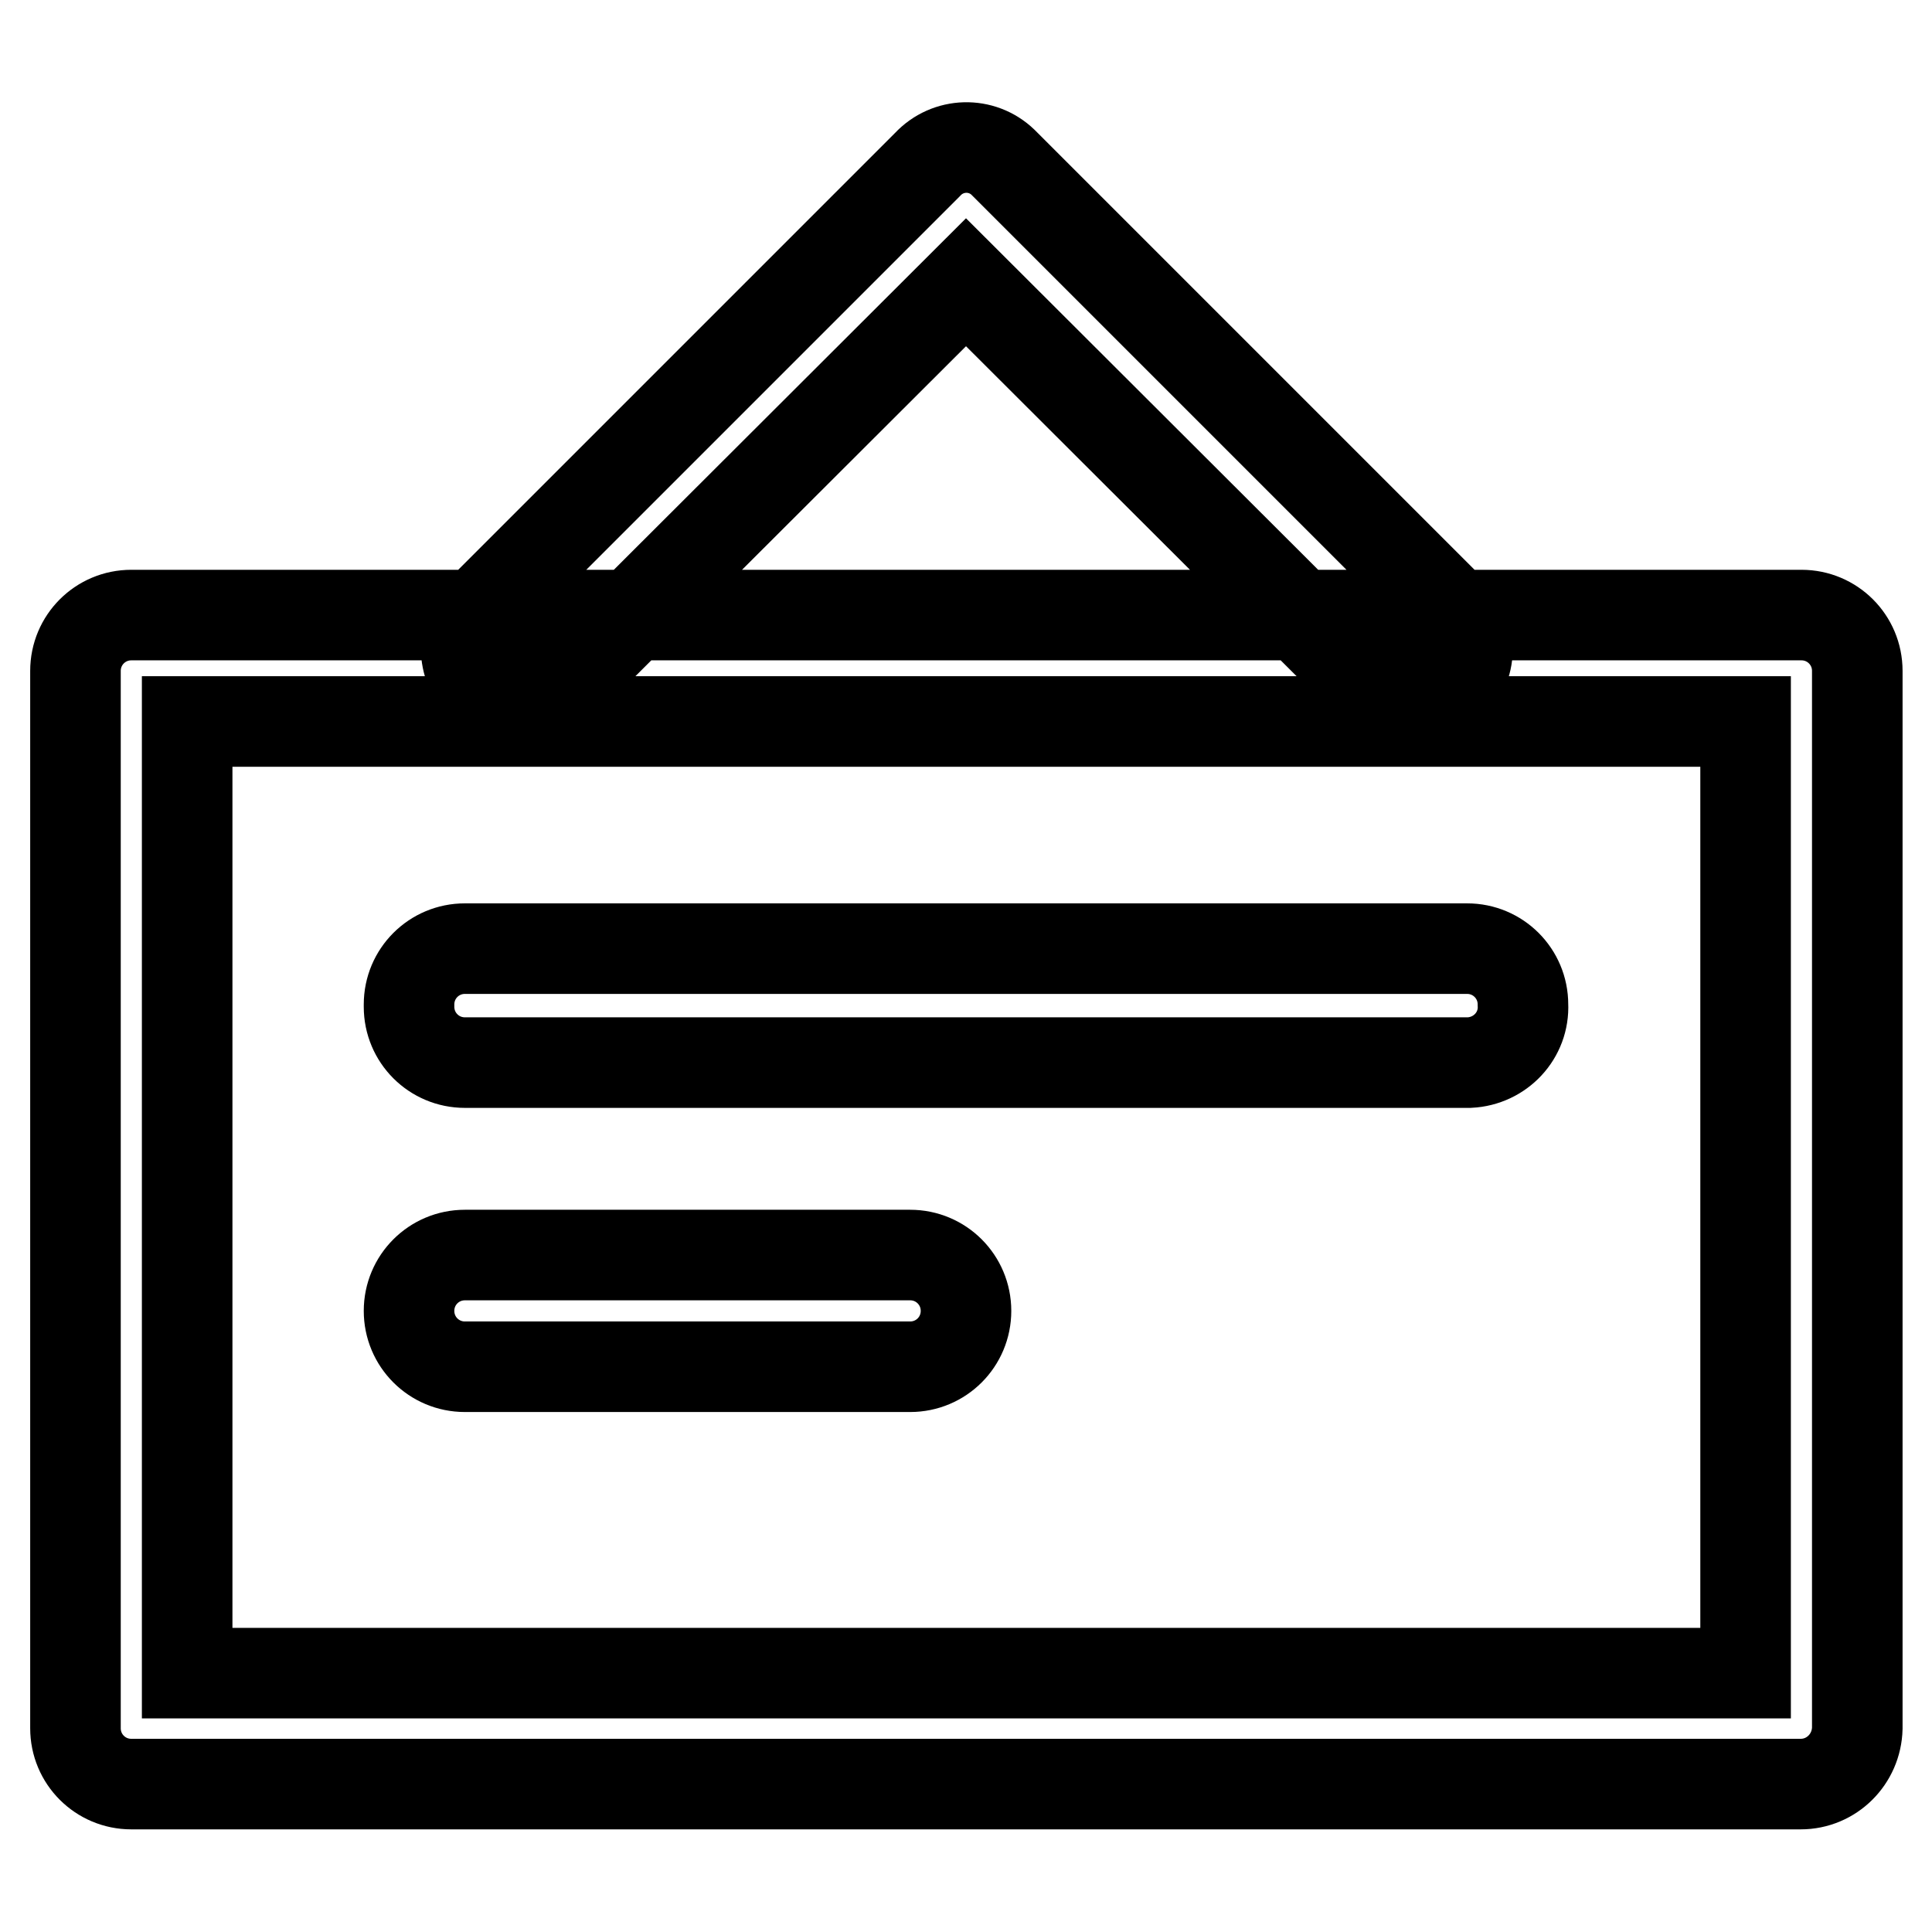
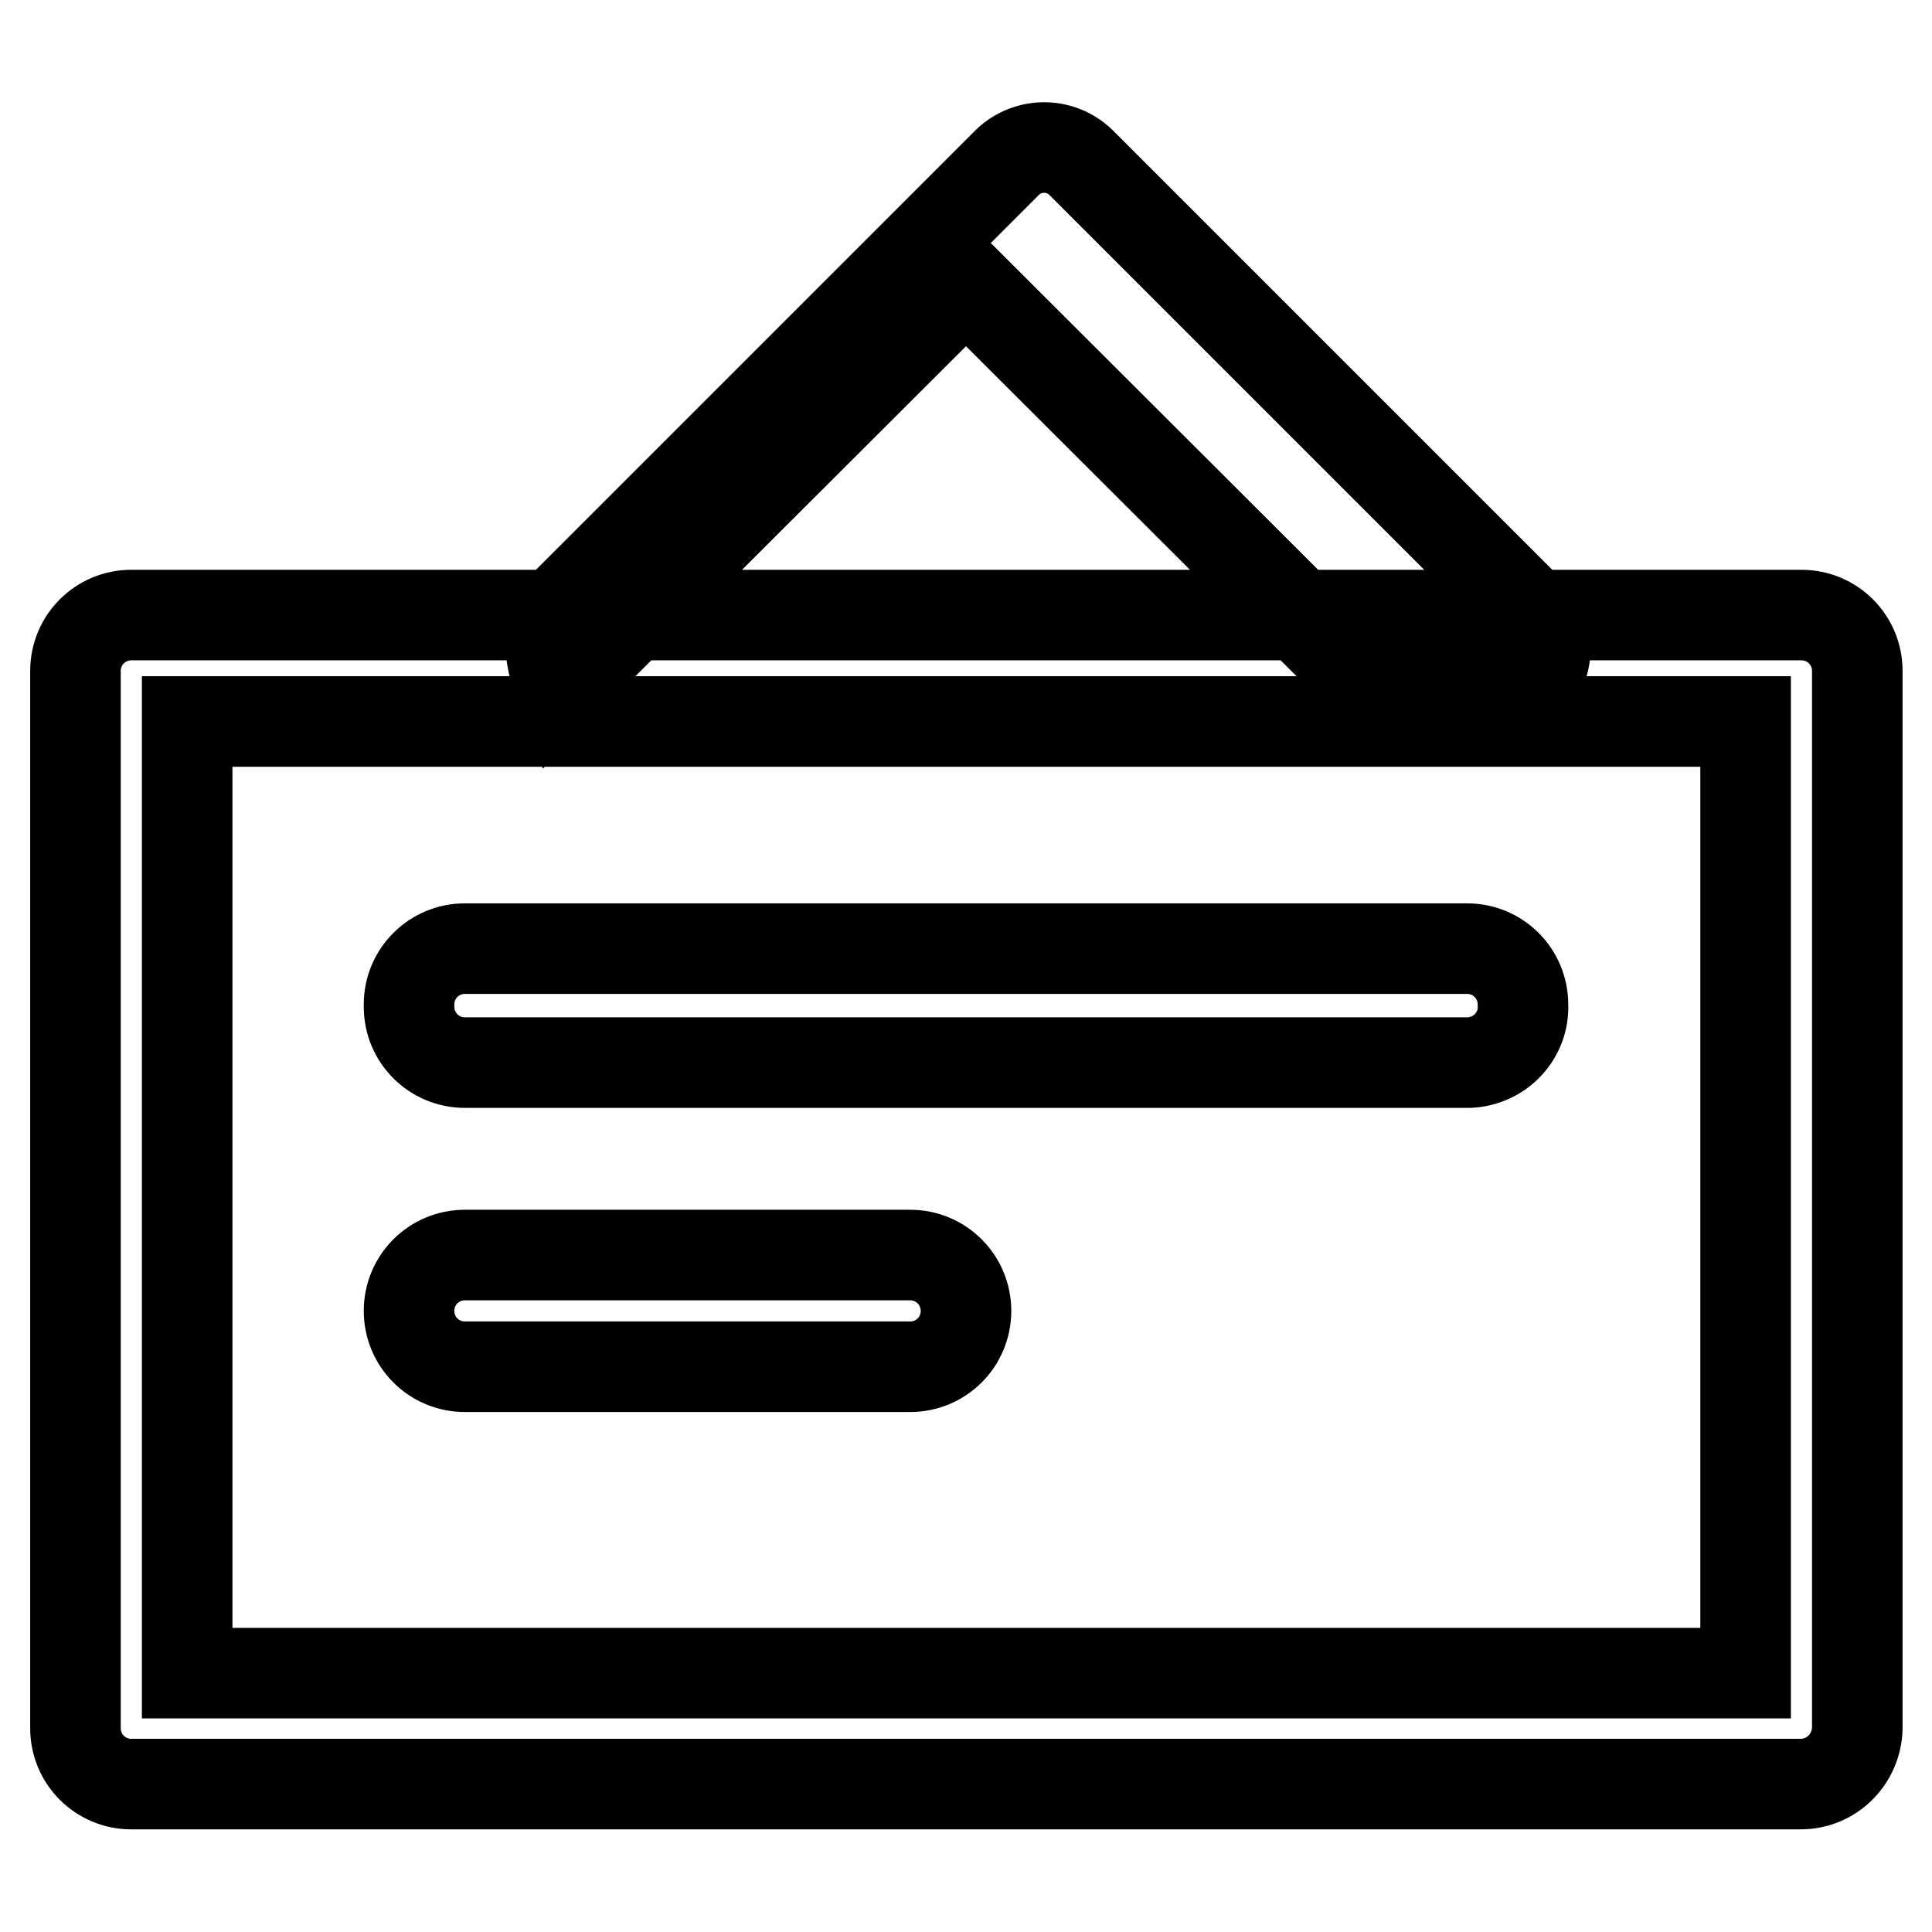
<svg xmlns="http://www.w3.org/2000/svg" version="1.1" x="0px" y="0px" viewBox="0 0 256 256" enable-background="new 0 0 256 256" xml:space="preserve">
  <g>
-     <path stroke-width="12" fill-opacity="0" stroke="#000000" d="M238.6,236.4H17.4c-4.1,0-7.4-3.3-7.4-7.4V88.9c0-4.1,3.3-7.4,7.4-7.4h221.3c4.1,0,7.4,3.3,7.4,7.4V229 C246,233.1,242.7,236.4,238.6,236.4z M24.8,221.7h206.5V95.6H24.8V221.7z M194.4,140.8H61.6c-4.1,0-7.4-3.3-7.4-7.4 c0-0.1,0-0.2,0-0.3c0-4.1,3.3-7.4,7.4-7.4h132.8c4.1,0,7.4,3.3,7.4,7.4c0.2,4.1-3,7.5-7.1,7.7C194.6,140.8,194.5,140.8,194.4,140.8 z M120.6,181.1h-59c-4.1,0-7.4-3.3-7.4-7.4s3.3-7.4,7.4-7.4h59c4.1,0,7.4,3.3,7.4,7.4S124.7,181.1,120.6,181.1z M187,93.3 c-2,0-3.8-0.8-5.2-2.2L128,37.4L74.2,91.1c-2.9,2.9-7.5,2.9-10.3,0s-2.9-7.5,0-10.3l59-59c2.7-2.9,7.2-3,10-0.3 c0.1,0.1,0.2,0.2,0.3,0.3l59,59c2.9,2.7,3,7.2,0.3,10c-0.1,0.1-0.2,0.2-0.3,0.3C190.8,92.6,189,93.4,187,93.3L187,93.3z" />
+     <path stroke-width="12" fill-opacity="0" stroke="#000000" d="M238.6,236.4H17.4c-4.1,0-7.4-3.3-7.4-7.4V88.9c0-4.1,3.3-7.4,7.4-7.4h221.3c4.1,0,7.4,3.3,7.4,7.4V229 C246,233.1,242.7,236.4,238.6,236.4z M24.8,221.7h206.5V95.6H24.8V221.7z M194.4,140.8H61.6c-4.1,0-7.4-3.3-7.4-7.4 c0-0.1,0-0.2,0-0.3c0-4.1,3.3-7.4,7.4-7.4h132.8c4.1,0,7.4,3.3,7.4,7.4c0.2,4.1-3,7.5-7.1,7.7C194.6,140.8,194.5,140.8,194.4,140.8 z M120.6,181.1h-59c-4.1,0-7.4-3.3-7.4-7.4s3.3-7.4,7.4-7.4h59c4.1,0,7.4,3.3,7.4,7.4S124.7,181.1,120.6,181.1z M187,93.3 c-2,0-3.8-0.8-5.2-2.2L128,37.4L74.2,91.1s-2.9-7.5,0-10.3l59-59c2.7-2.9,7.2-3,10-0.3 c0.1,0.1,0.2,0.2,0.3,0.3l59,59c2.9,2.7,3,7.2,0.3,10c-0.1,0.1-0.2,0.2-0.3,0.3C190.8,92.6,189,93.4,187,93.3L187,93.3z" />
  </g>
</svg>